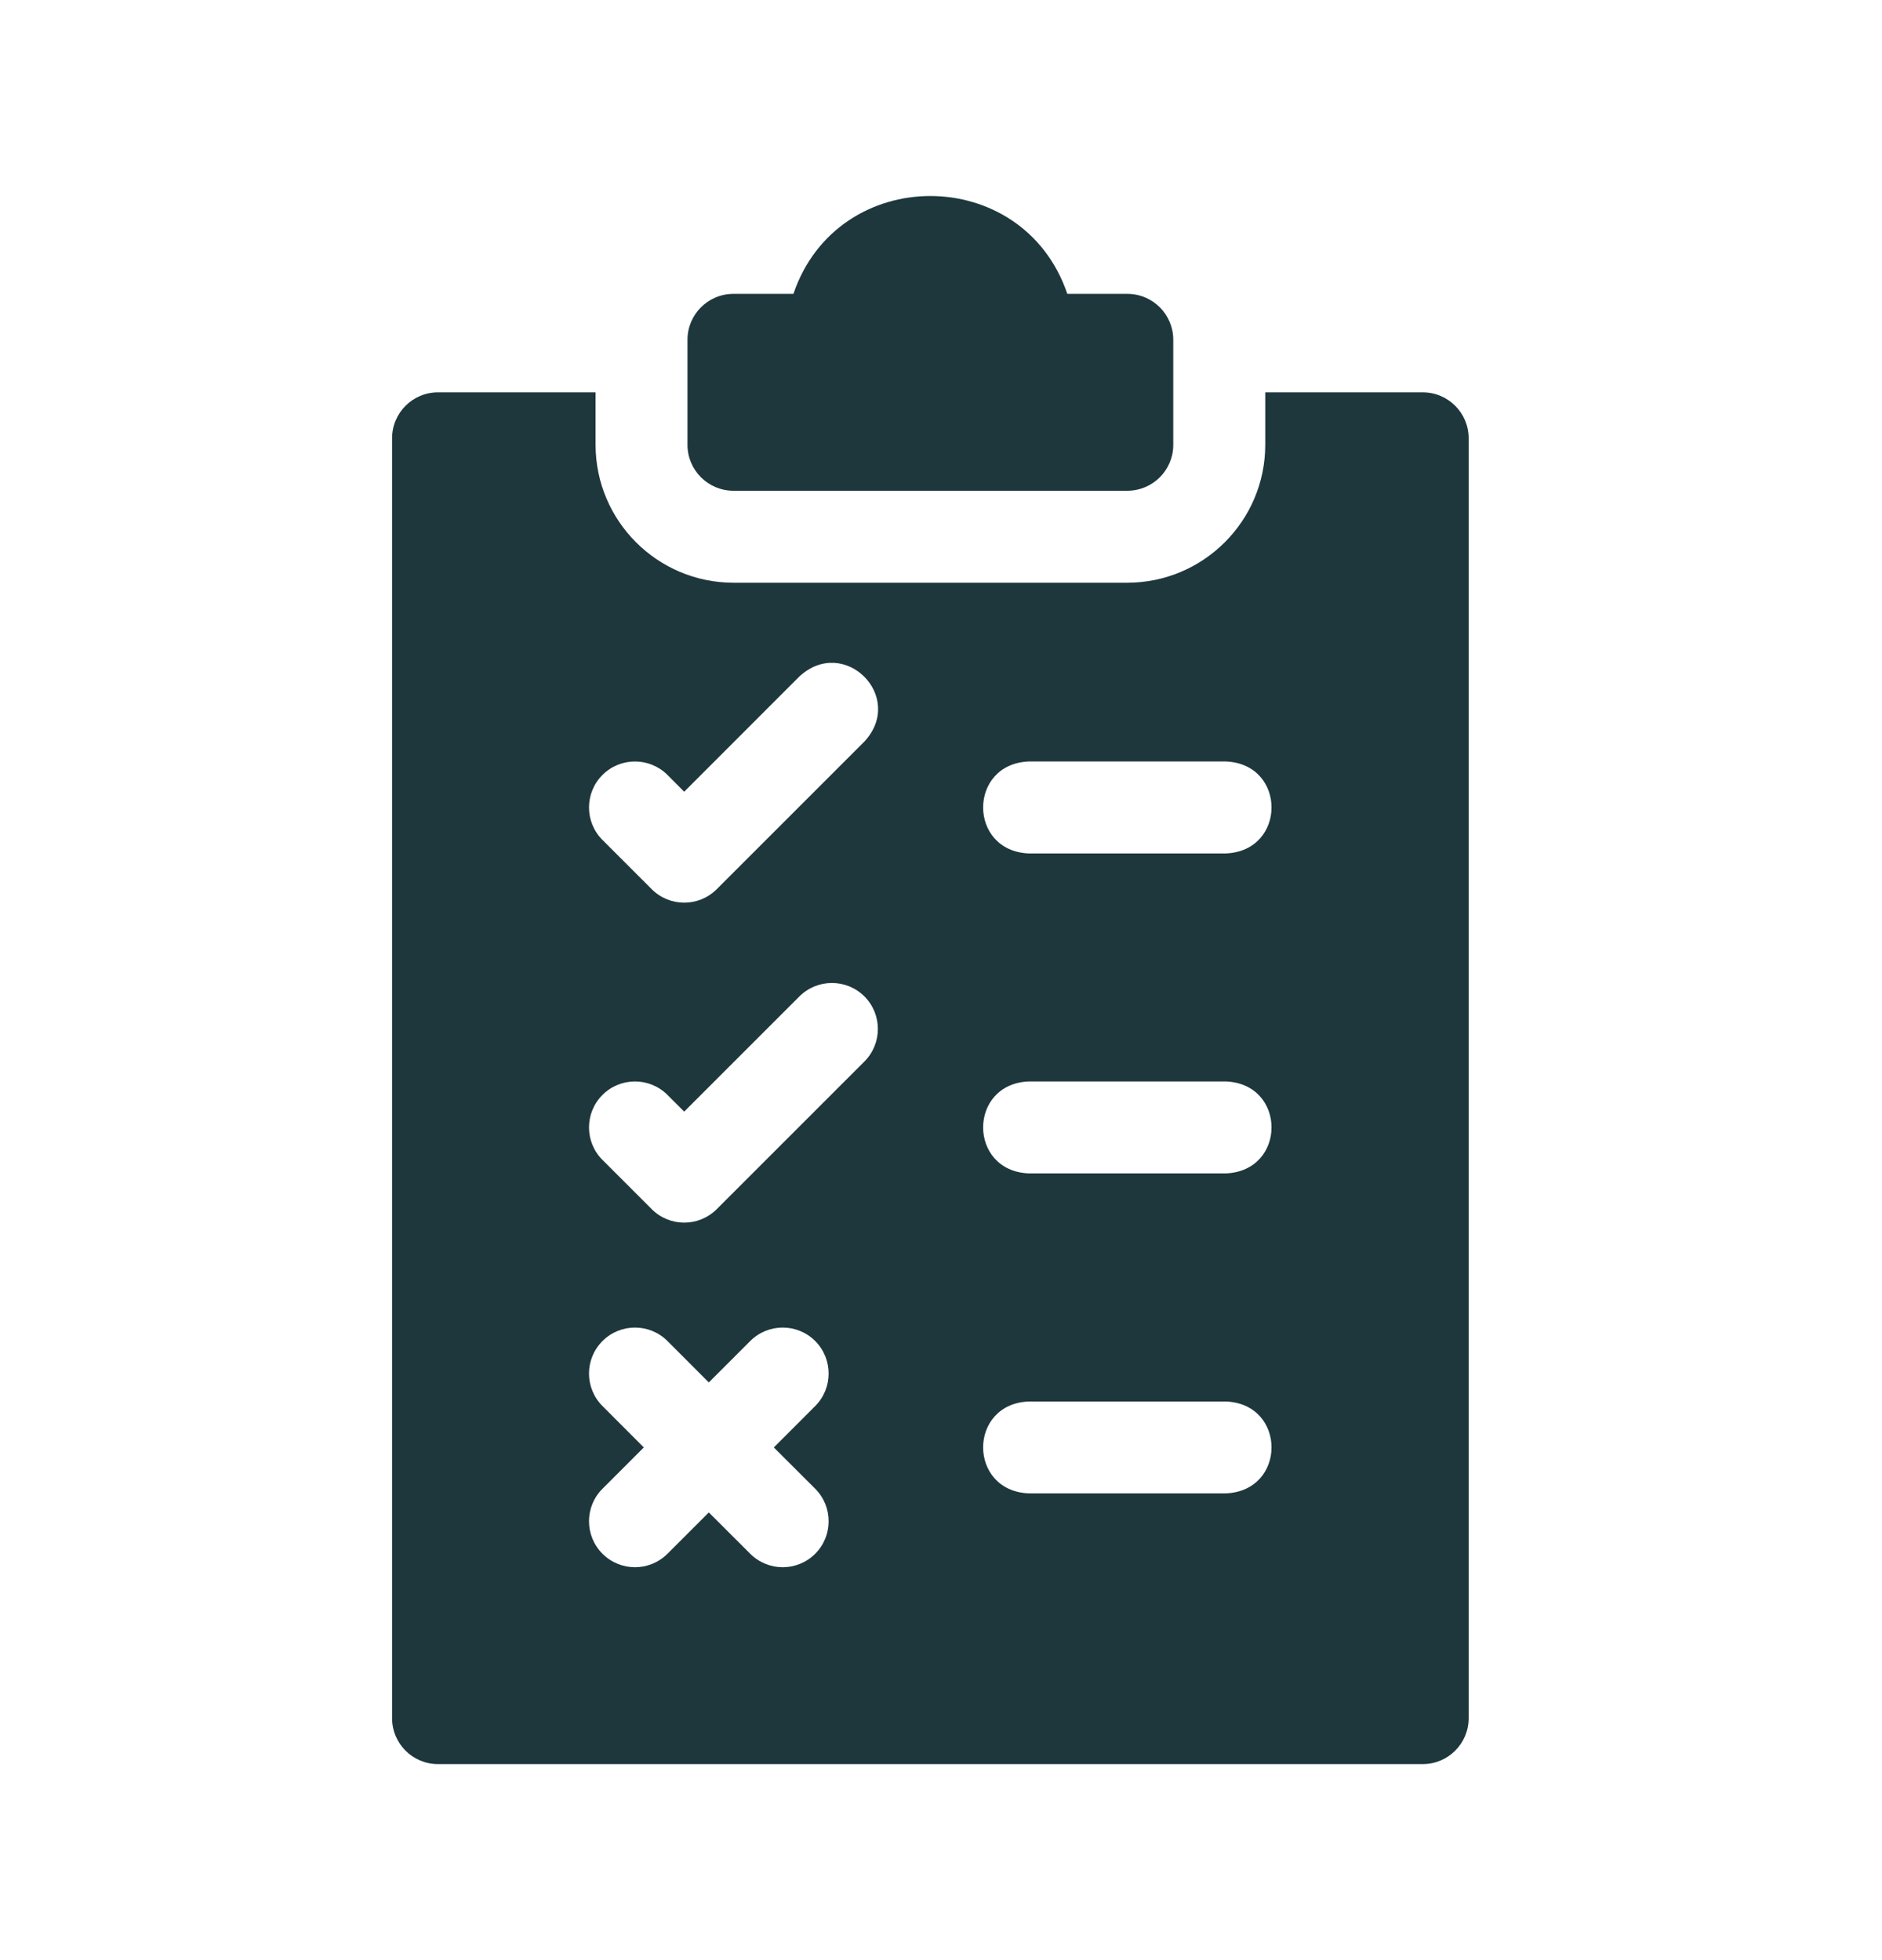
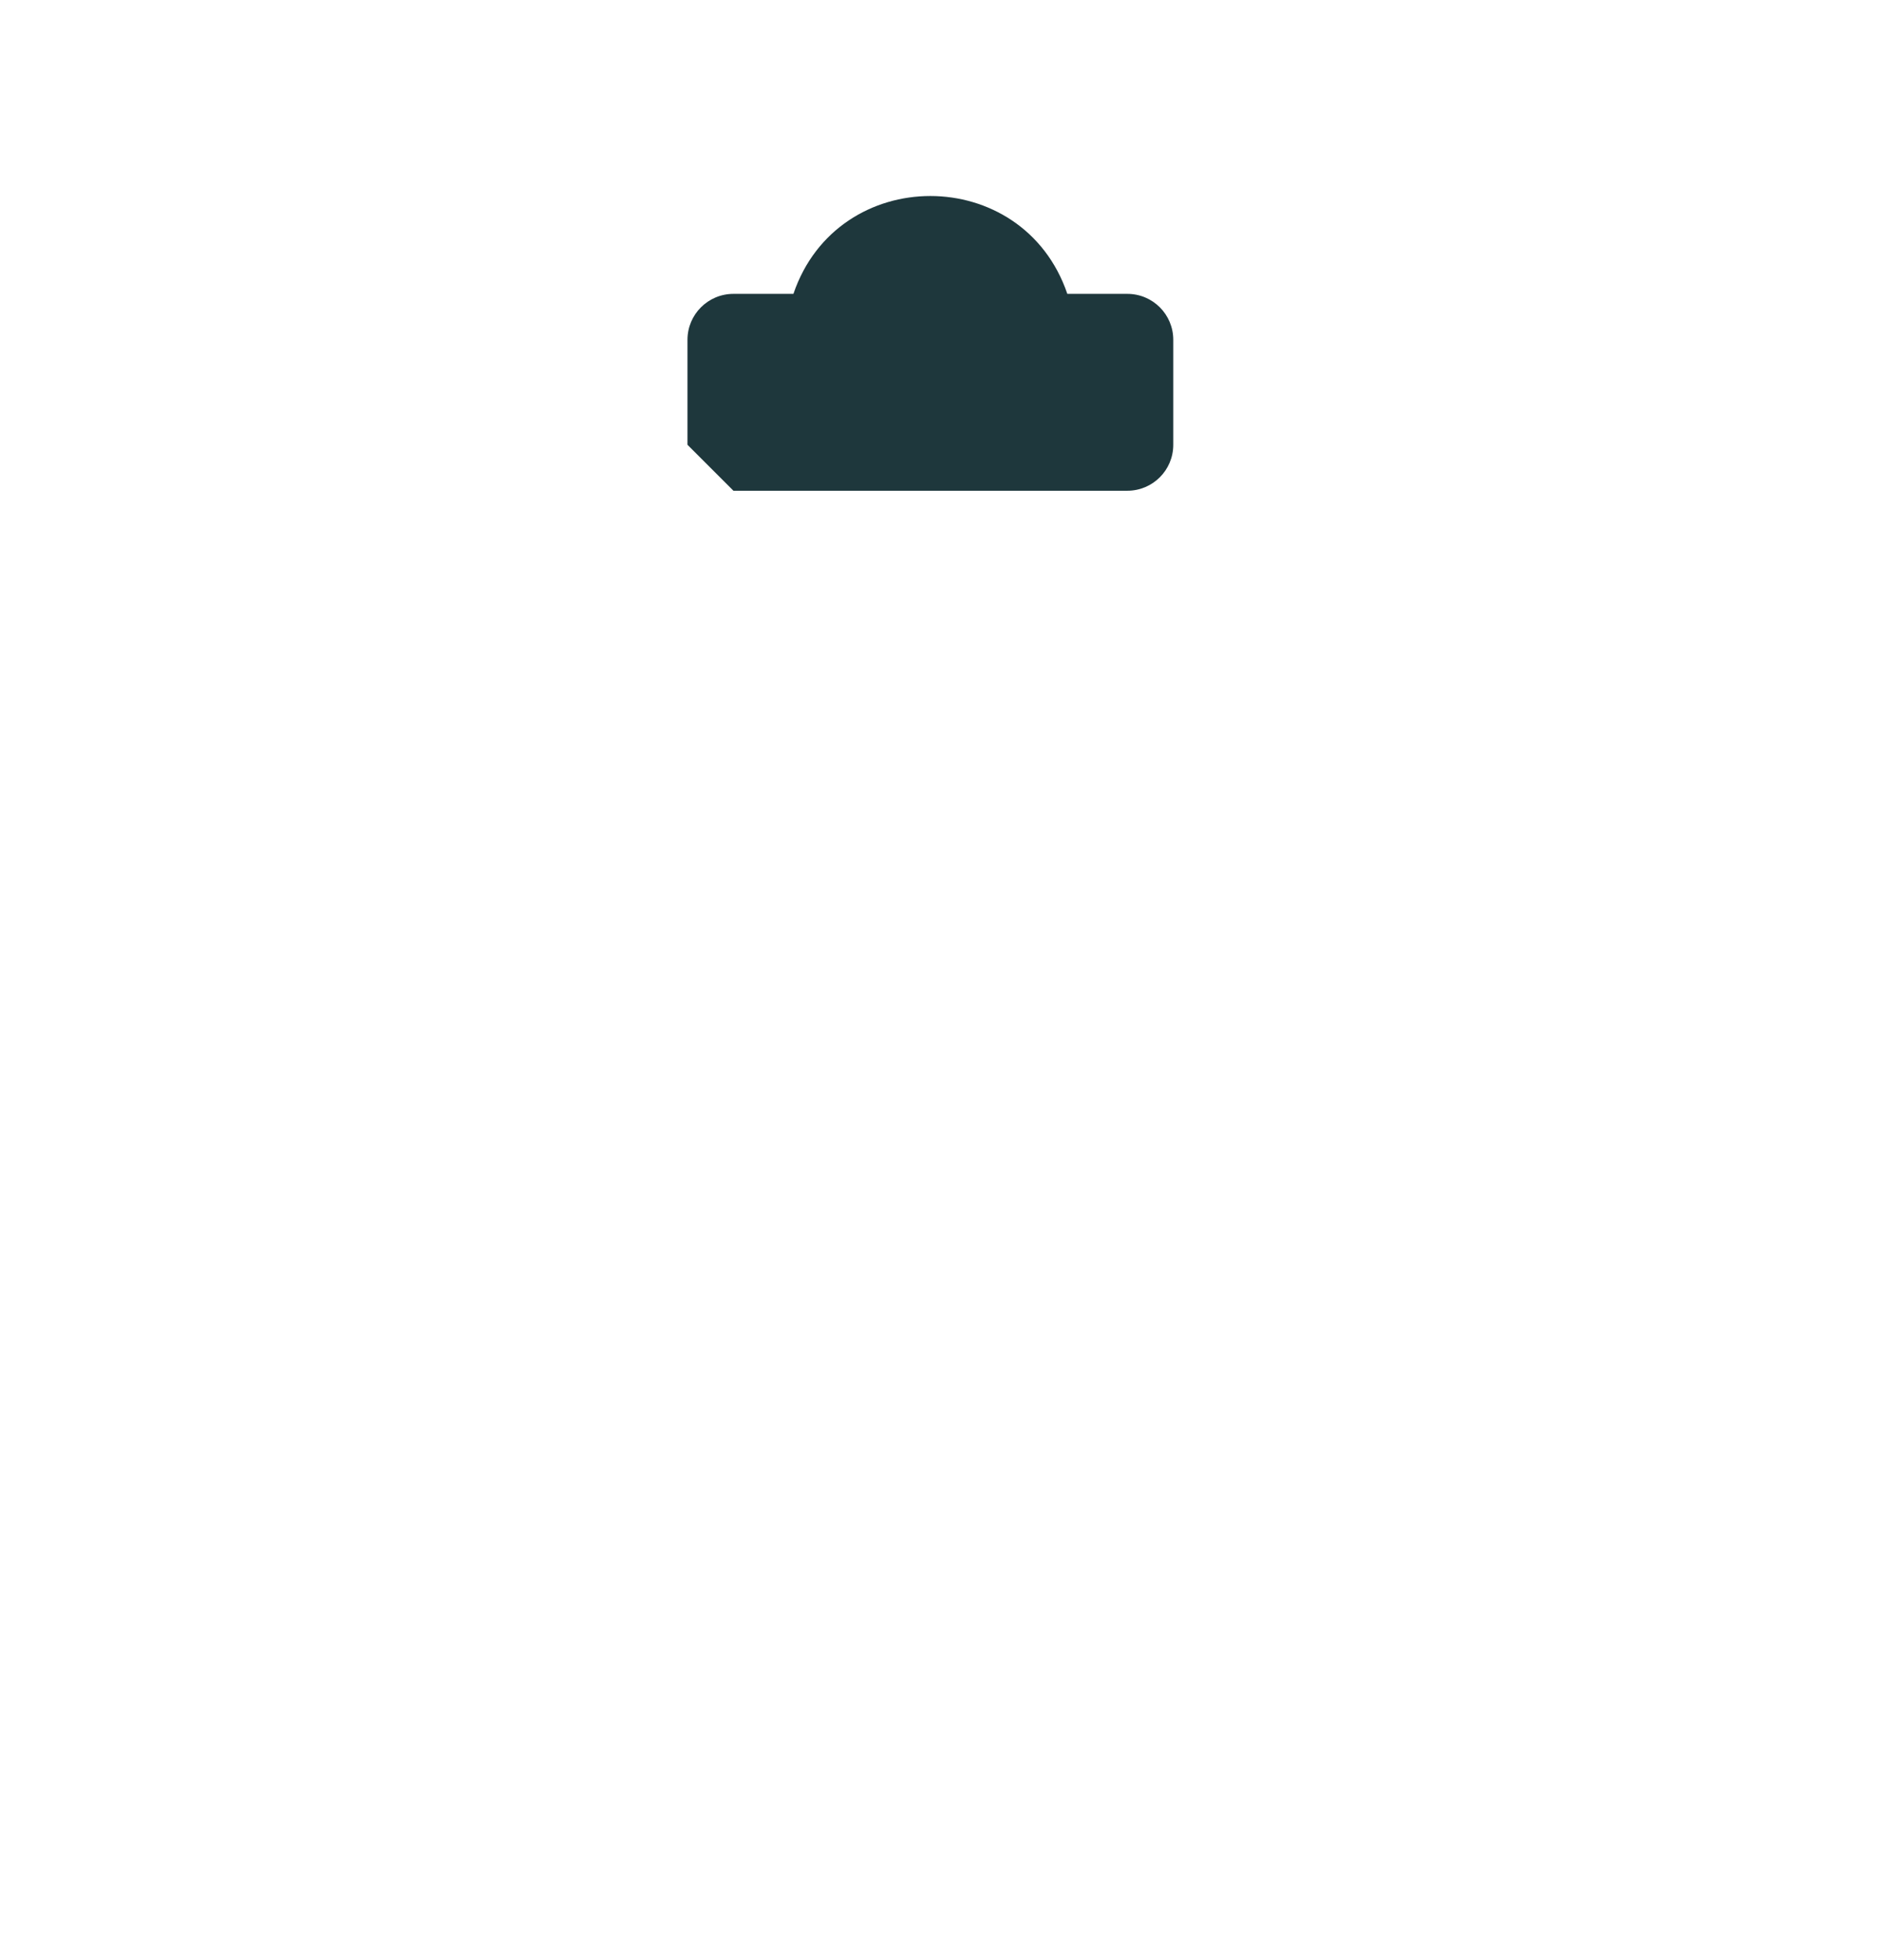
<svg xmlns="http://www.w3.org/2000/svg" width="24" height="25" viewBox="0 0 24 25" fill="none">
-   <path d="M18.143 5.004H16.135V5.673C16.135 6.643 15.346 7.432 14.376 7.432H9.353C8.384 7.432 7.595 6.643 7.595 5.673V5.004H5.586C5.262 5.004 5 5.266 5 5.59V21.914C5 22.238 5.262 22.5 5.586 22.5H18.143C18.467 22.5 18.729 22.238 18.729 21.914V5.59C18.729 5.266 18.467 5.004 18.143 5.004ZM10.396 18.988C10.624 19.217 10.624 19.588 10.396 19.817C10.167 20.046 9.796 20.046 9.567 19.817L9.039 19.29L8.512 19.817C8.283 20.046 7.912 20.046 7.683 19.817C7.454 19.588 7.454 19.217 7.683 18.988L8.21 18.461L7.683 17.933C7.454 17.704 7.454 17.333 7.683 17.104C7.912 16.875 8.283 16.875 8.512 17.104L9.039 17.632L9.567 17.104C9.796 16.875 10.167 16.875 10.396 17.104C10.624 17.333 10.624 17.704 10.396 17.933L9.868 18.461L10.396 18.988ZM11.024 13.538L9.14 15.422C8.911 15.651 8.54 15.651 8.311 15.422L7.683 14.794C7.454 14.565 7.454 14.194 7.683 13.965C7.912 13.736 8.283 13.736 8.512 13.965L8.725 14.178L10.194 12.709C10.423 12.48 10.795 12.48 11.024 12.709C11.252 12.938 11.252 13.309 11.024 13.538ZM11.024 9.457L9.14 11.341C8.911 11.57 8.54 11.57 8.311 11.341L7.683 10.713C7.454 10.484 7.454 10.113 7.683 9.884C7.912 9.655 8.283 9.655 8.512 9.884L8.725 10.098L10.194 8.628C10.766 8.1 11.551 8.886 11.024 9.457ZM15.632 19.047H13.12C12.343 19.016 12.343 17.905 13.12 17.875H15.632C16.41 17.905 16.409 19.016 15.632 19.047ZM15.632 14.966H13.12C12.343 14.935 12.343 13.824 13.12 13.793H15.632C16.41 13.824 16.409 14.935 15.632 14.966ZM15.632 10.885H13.12C12.343 10.854 12.343 9.743 13.12 9.712H15.632C16.41 9.743 16.409 10.854 15.632 10.885Z" fill="#1E373C" />
-   <path d="M9.353 6.259H14.376C14.7 6.259 14.962 5.997 14.962 5.673V4.334C14.962 4.01 14.7 3.748 14.376 3.748H13.611C13.045 2.084 10.683 2.084 10.118 3.748H9.353C9.03 3.748 8.767 4.01 8.767 4.334V5.673C8.767 5.997 9.03 6.259 9.353 6.259Z" fill="#1E373C" />
+   <path d="M9.353 6.259H14.376C14.7 6.259 14.962 5.997 14.962 5.673V4.334C14.962 4.01 14.7 3.748 14.376 3.748H13.611C13.045 2.084 10.683 2.084 10.118 3.748H9.353C9.03 3.748 8.767 4.01 8.767 4.334V5.673Z" fill="#1E373C" />
</svg>